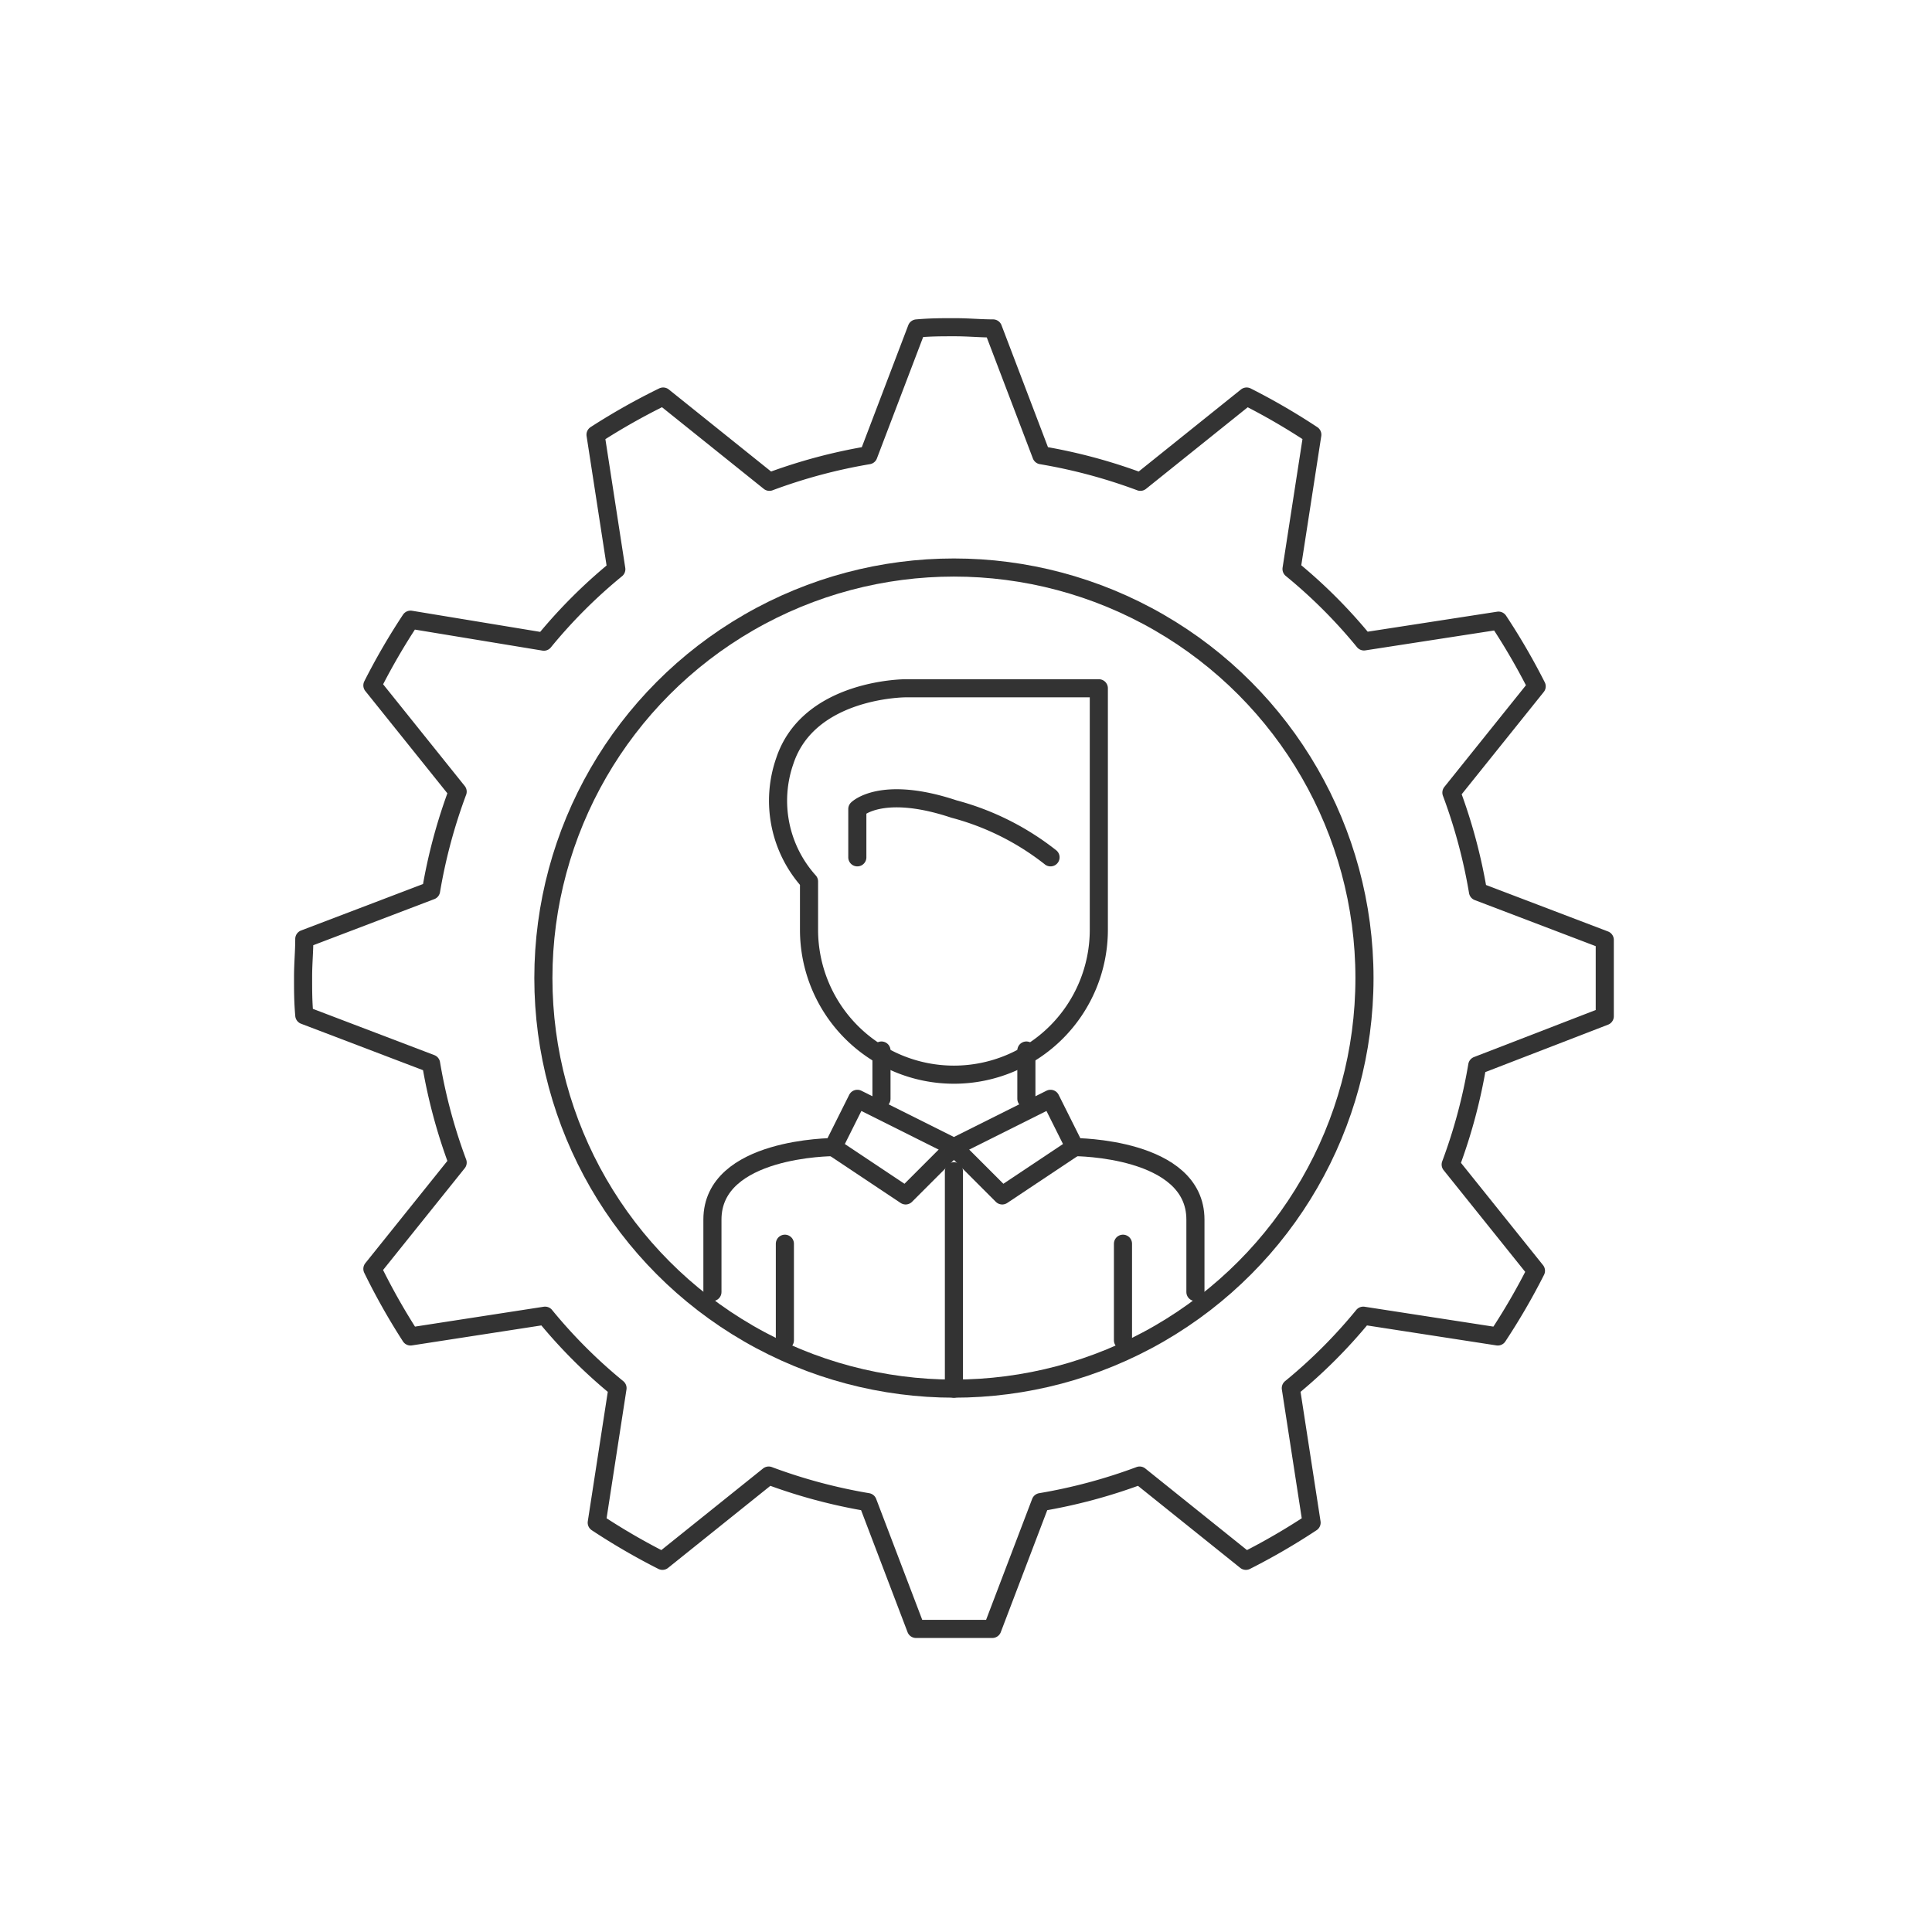
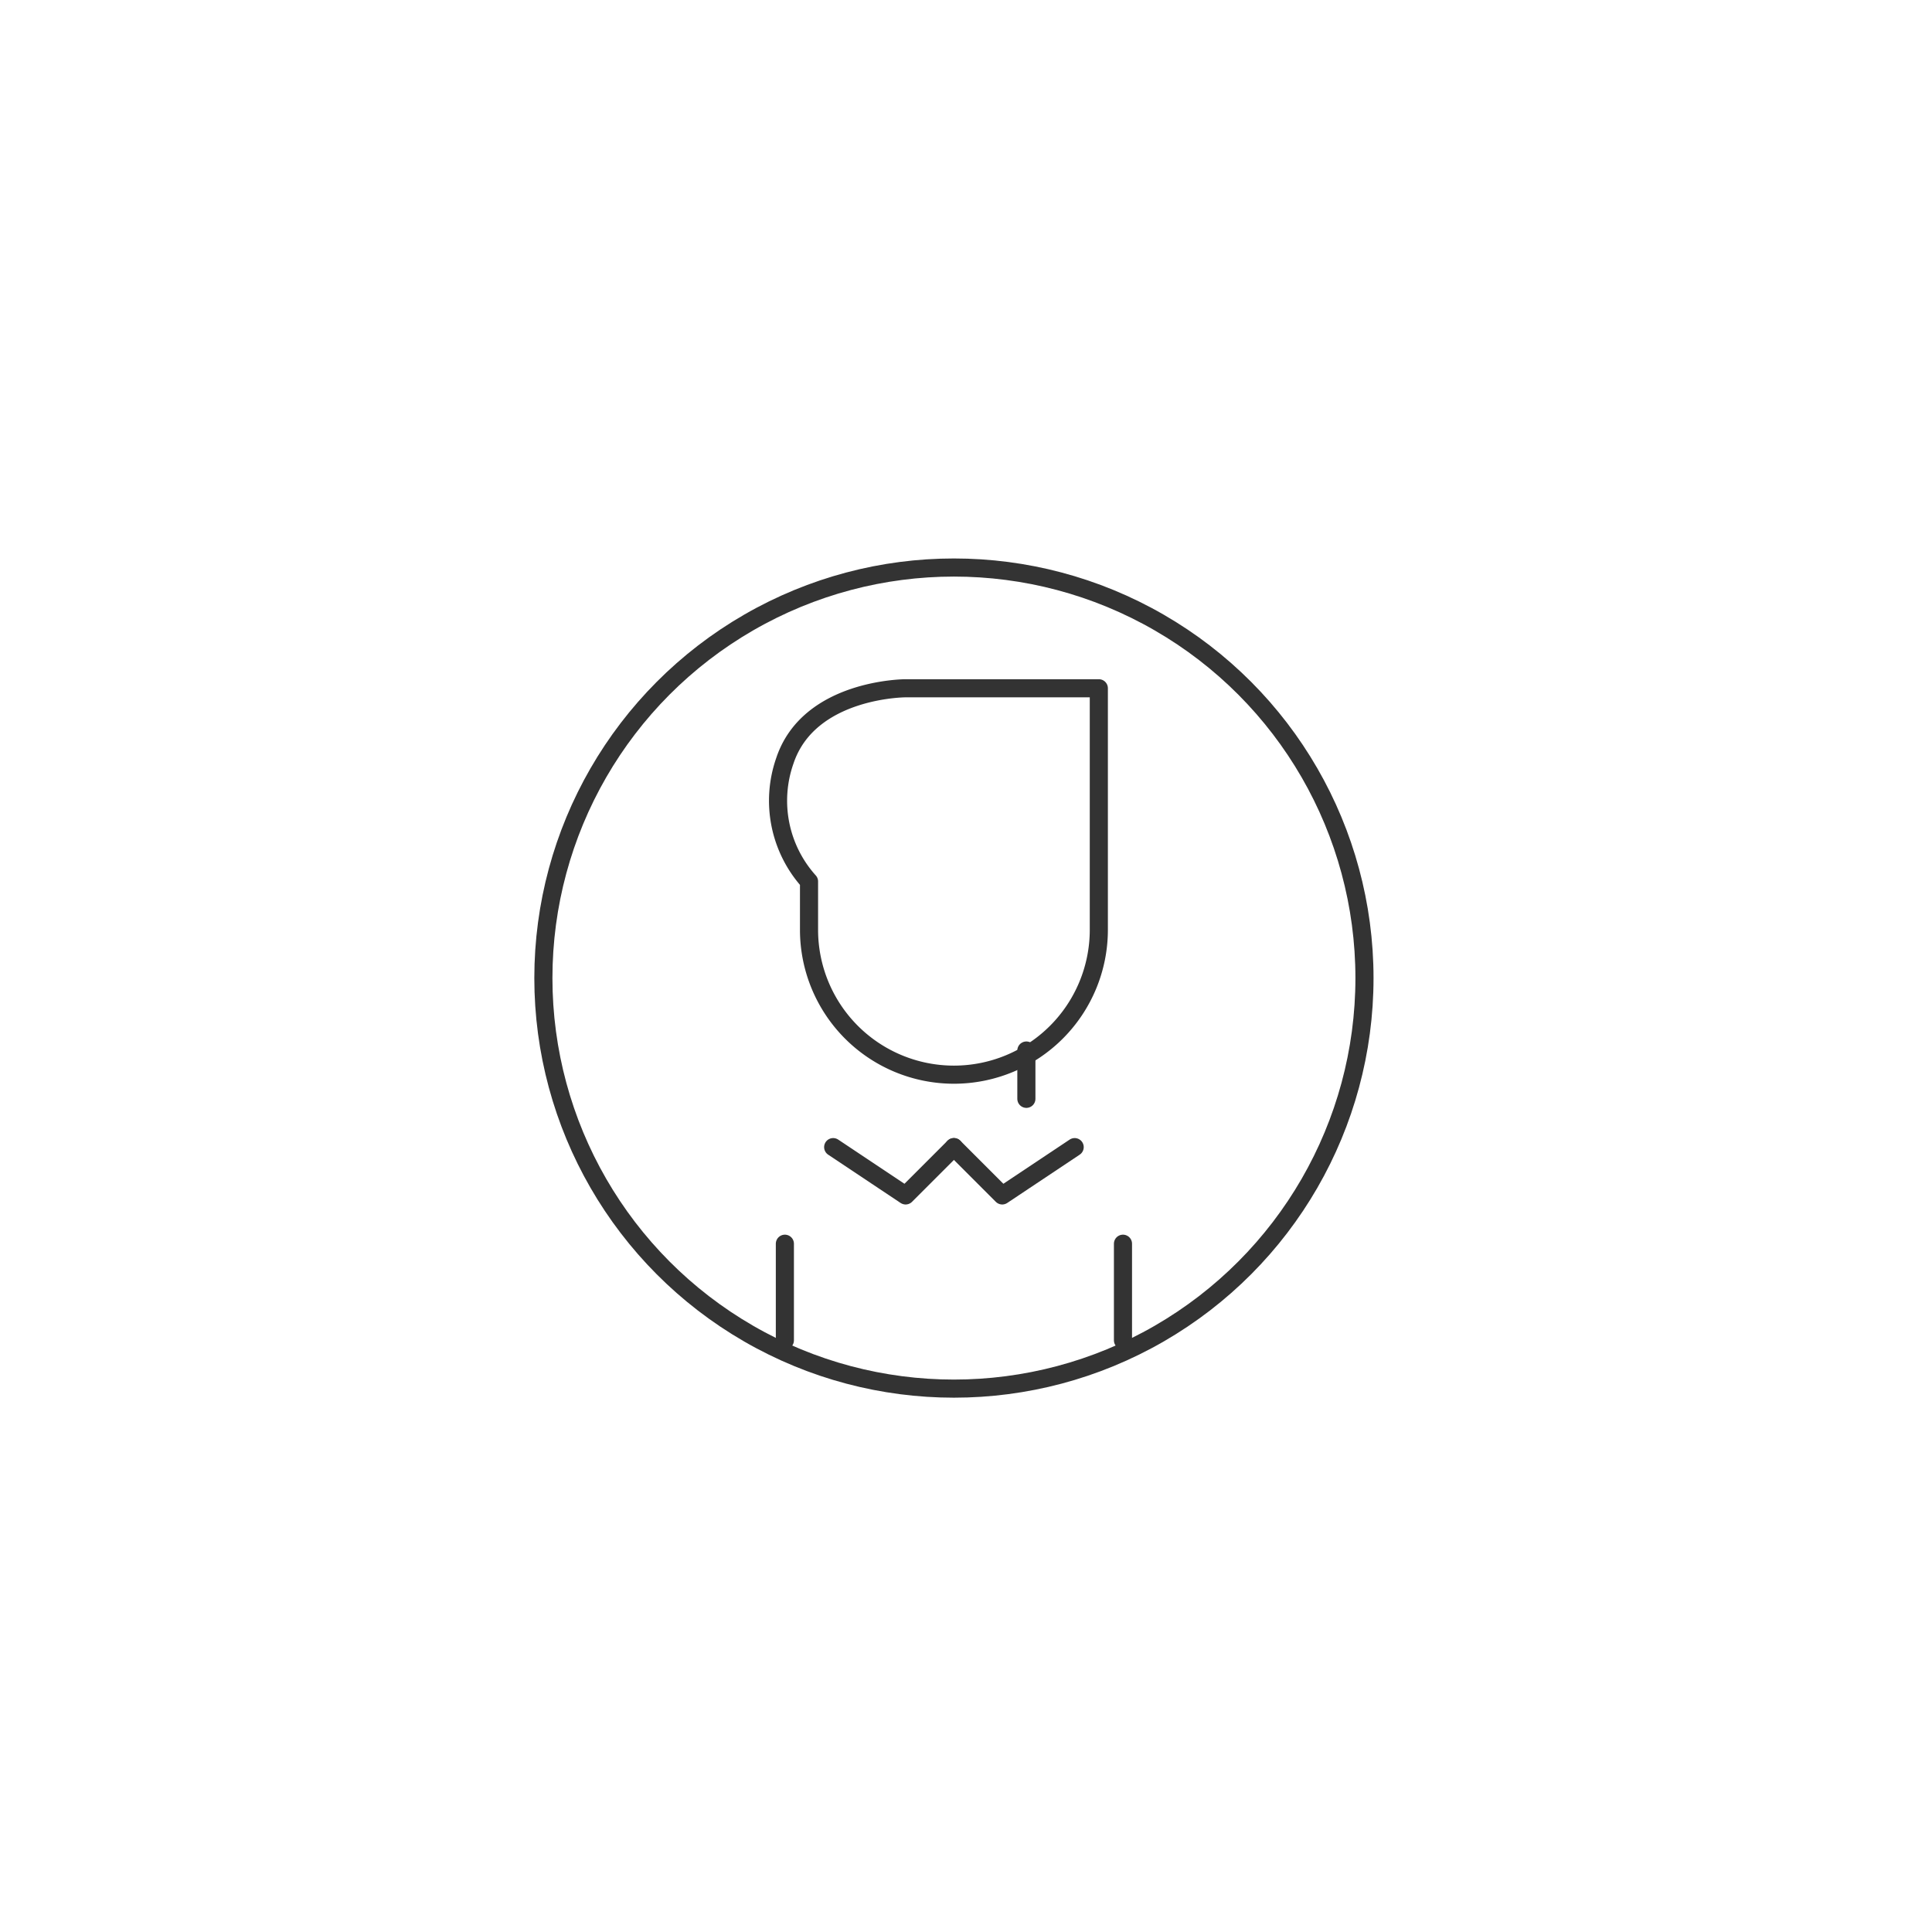
<svg xmlns="http://www.w3.org/2000/svg" id="507a974b-c19d-4a2b-93b5-5d74b31603dc" data-name="Layer 1" viewBox="0 0 80 80">
  <defs>
    <style>.\35 fb272f7-52fe-40ca-a539-208e9a9d6aaf{fill:none;stroke:#333;stroke-linecap:round;stroke-linejoin:round;stroke-width:0.75px;}</style>
  </defs>
  <title>00_CSM_icons</title>
  <circle class="5fb272f7-52fe-40ca-a539-208e9a9d6aaf" cx="39.5" cy="40.5" r="17" />
-   <path class="5fb272f7-52fe-40ca-a539-208e9a9d6aaf" d="M66.45,42.08c0-.53,0-1,0-1.58s0-1,0-1.58l-5.25-2a22.3,22.3,0,0,0-1.1-4.1l3.53-4.4a27.14,27.14,0,0,0-1.58-2.72l-5.57.86a21.27,21.27,0,0,0-3-3L54.34,18a27.14,27.14,0,0,0-2.72-1.58l-4.4,3.53a22.3,22.3,0,0,0-4.1-1.1l-2-5.25c-.53,0-1-.05-1.58-.05s-1,0-1.58.05l-2,5.25a22.3,22.3,0,0,0-4.1,1.1l-4.4-3.53A27.14,27.14,0,0,0,24.66,18l.86,5.57a21.27,21.27,0,0,0-3,3L17,25.66a27.14,27.14,0,0,0-1.58,2.72l3.53,4.4a22.3,22.3,0,0,0-1.1,4.1l-5.25,2c0,.53-.05,1-.05,1.58s0,1,.05,1.58l5.25,2a22.3,22.3,0,0,0,1.1,4.1l-3.53,4.4A27.14,27.14,0,0,0,17,55.34l5.57-.86a21.27,21.27,0,0,0,3,3l-.86,5.57a27.14,27.14,0,0,0,2.72,1.58l4.4-3.53a22.3,22.3,0,0,0,4.1,1.1l2,5.25c.53,0,1,0,1.58,0s1,0,1.58,0l2-5.25a22.3,22.3,0,0,0,4.1-1.1l4.4,3.53a27.14,27.14,0,0,0,2.72-1.58l-.86-5.57a21.27,21.27,0,0,0,3-3l5.57.86a27.14,27.14,0,0,0,1.58-2.72l-3.53-4.4a22.3,22.3,0,0,0,1.1-4.1Z" />
-   <path class="5fb272f7-52fe-40ca-a539-208e9a9d6aaf" d="M49.5,53.5v-3c0-3-5-3-5-3l-1-2-4,2-4-2-1,2s-5,0-5,3v3" />
  <polyline class="5fb272f7-52fe-40ca-a539-208e9a9d6aaf" points="39.5 47.5 37.5 49.5 34.5 47.5" />
  <polyline class="5fb272f7-52fe-40ca-a539-208e9a9d6aaf" points="39.5 47.5 41.5 49.5 44.5 47.5" />
-   <line class="5fb272f7-52fe-40ca-a539-208e9a9d6aaf" x1="39.5" y1="48.5" x2="39.5" y2="57.5" />
  <line class="5fb272f7-52fe-40ca-a539-208e9a9d6aaf" x1="32.5" y1="51.5" x2="32.5" y2="55.5" />
  <line class="5fb272f7-52fe-40ca-a539-208e9a9d6aaf" x1="46.5" y1="51.5" x2="46.5" y2="55.5" />
  <line class="5fb272f7-52fe-40ca-a539-208e9a9d6aaf" x1="42.5" y1="43.5" x2="42.5" y2="45.5" />
-   <line class="5fb272f7-52fe-40ca-a539-208e9a9d6aaf" x1="36.5" y1="43.5" x2="36.5" y2="45.5" />
  <path class="5fb272f7-52fe-40ca-a539-208e9a9d6aaf" d="M45.5,28.5h-8s-4,0-5,3a5,5,0,0,0,1,5v2a6,6,0,0,0,12,0v-10Z" />
-   <path class="5fb272f7-52fe-40ca-a539-208e9a9d6aaf" d="M35.5,35.5v-2s1-1,4,0a11,11,0,0,1,4,2" />
</svg>